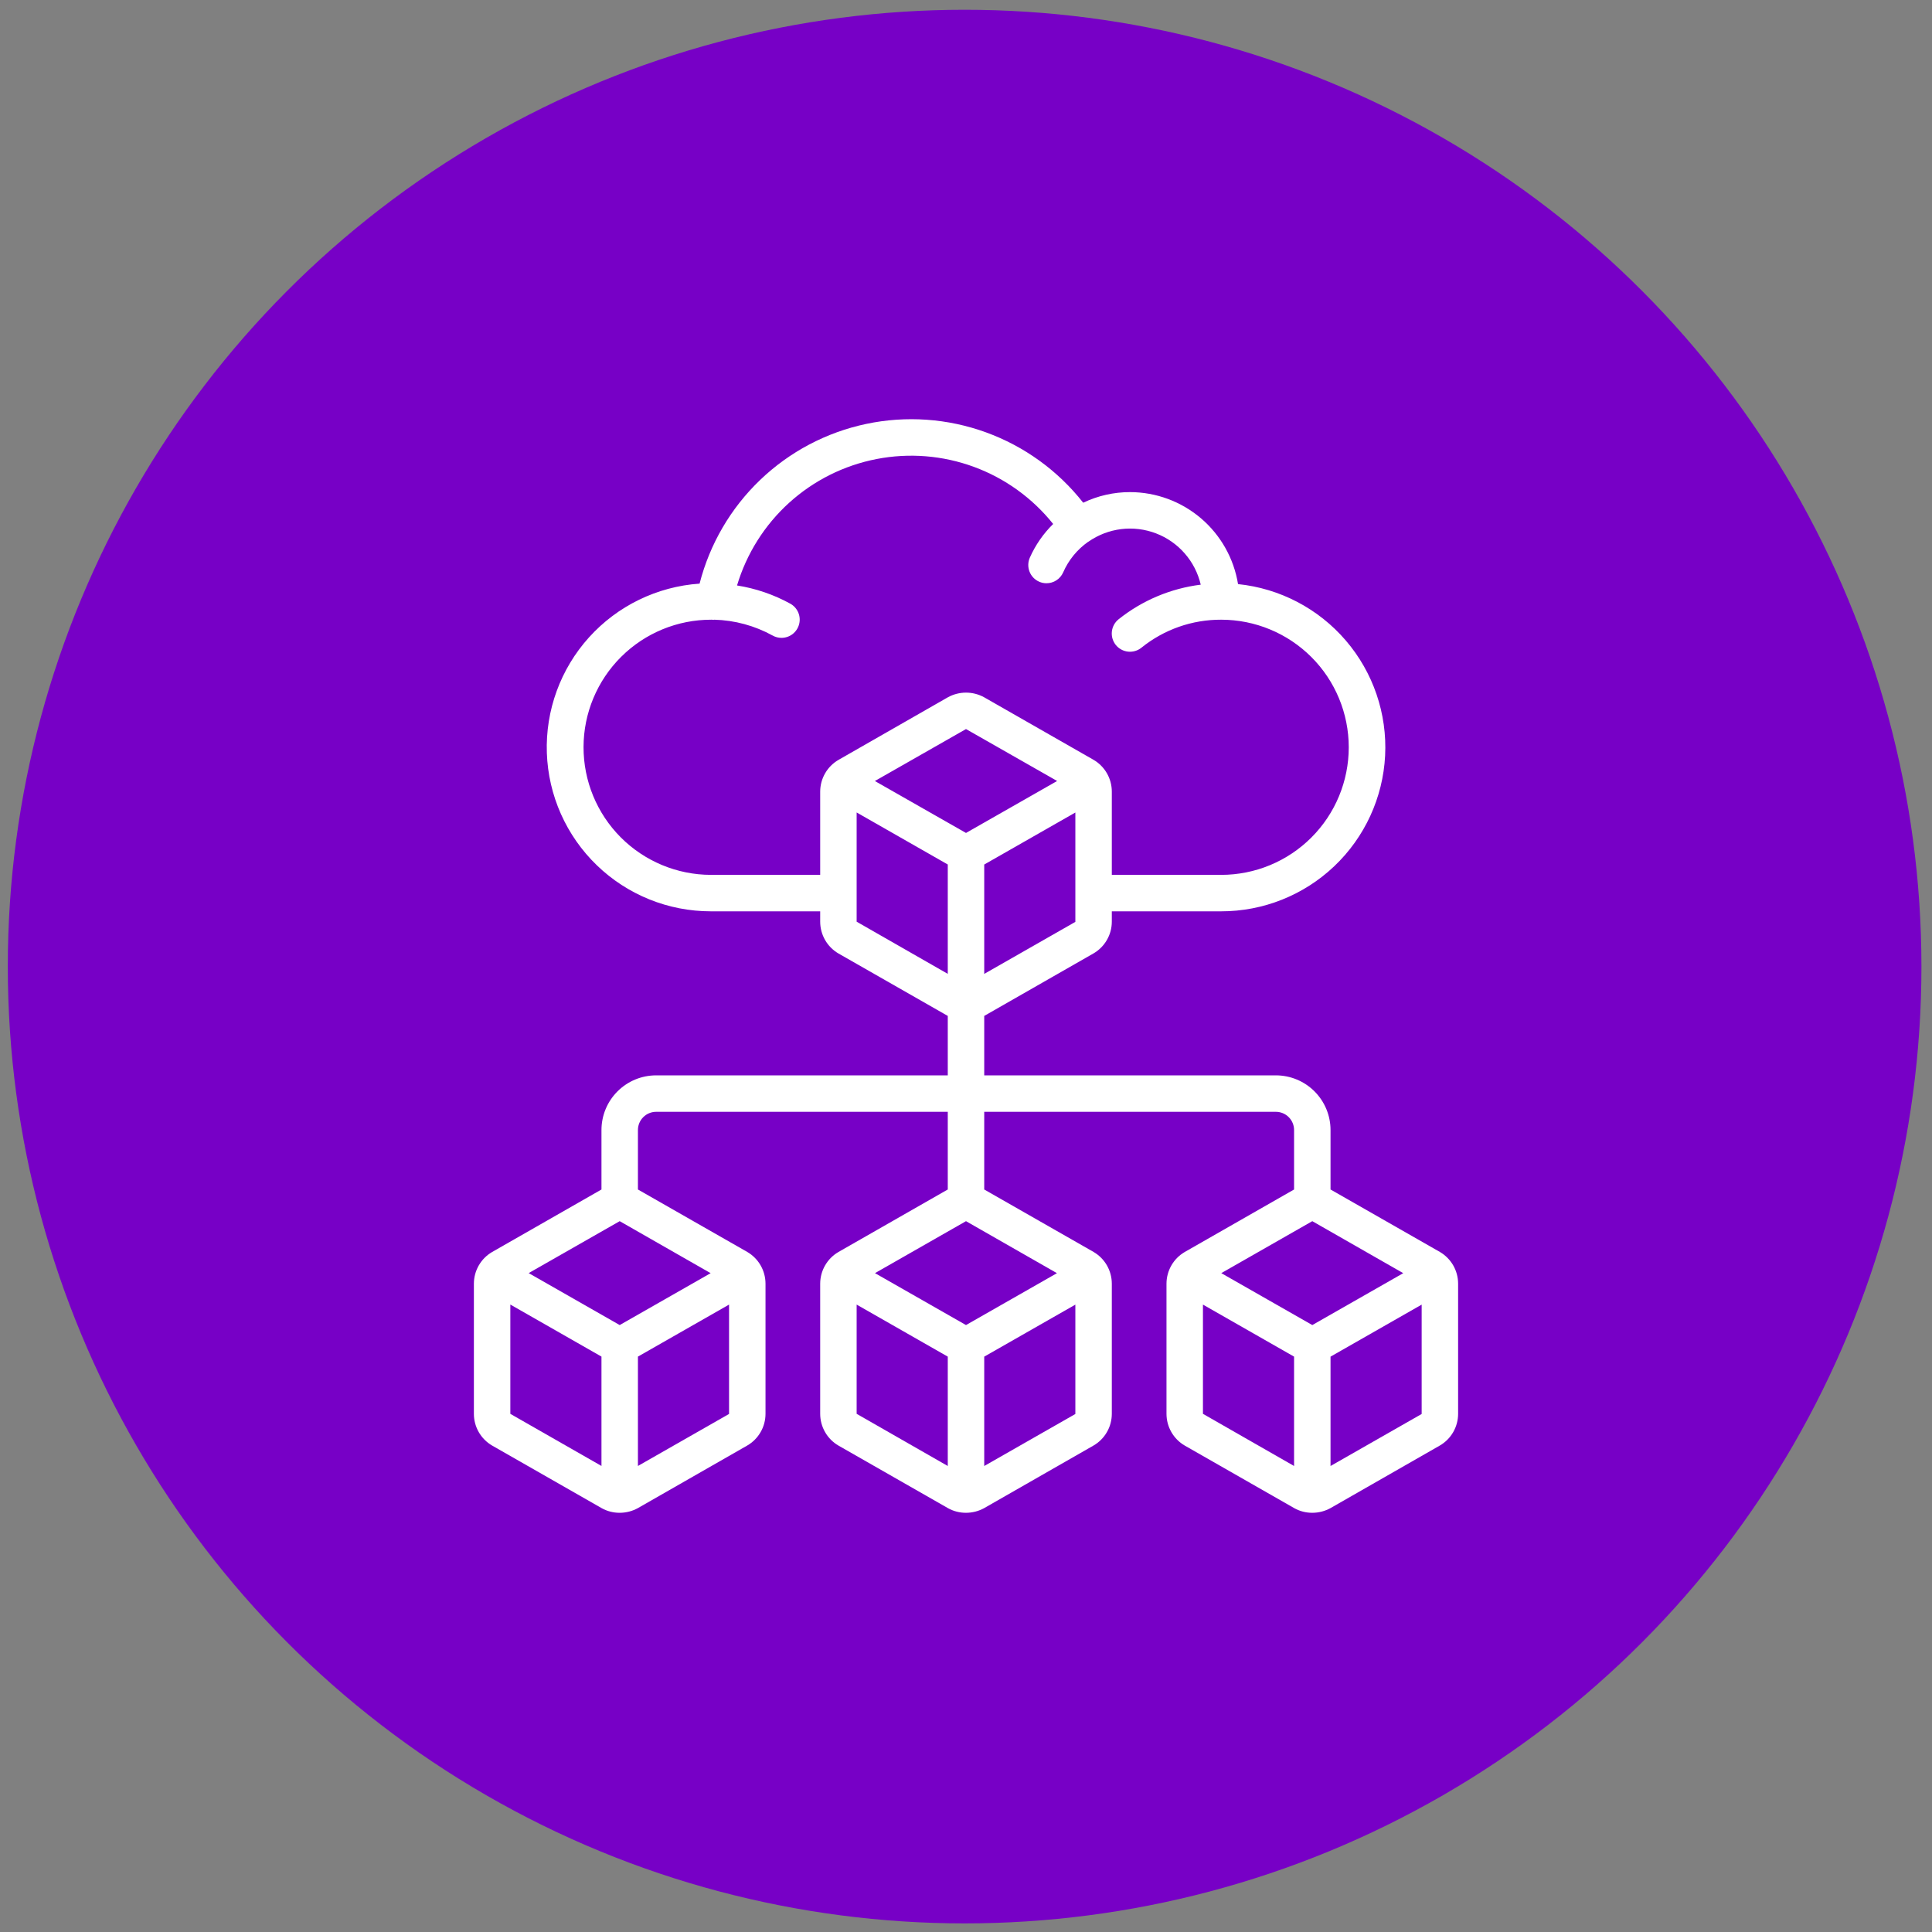
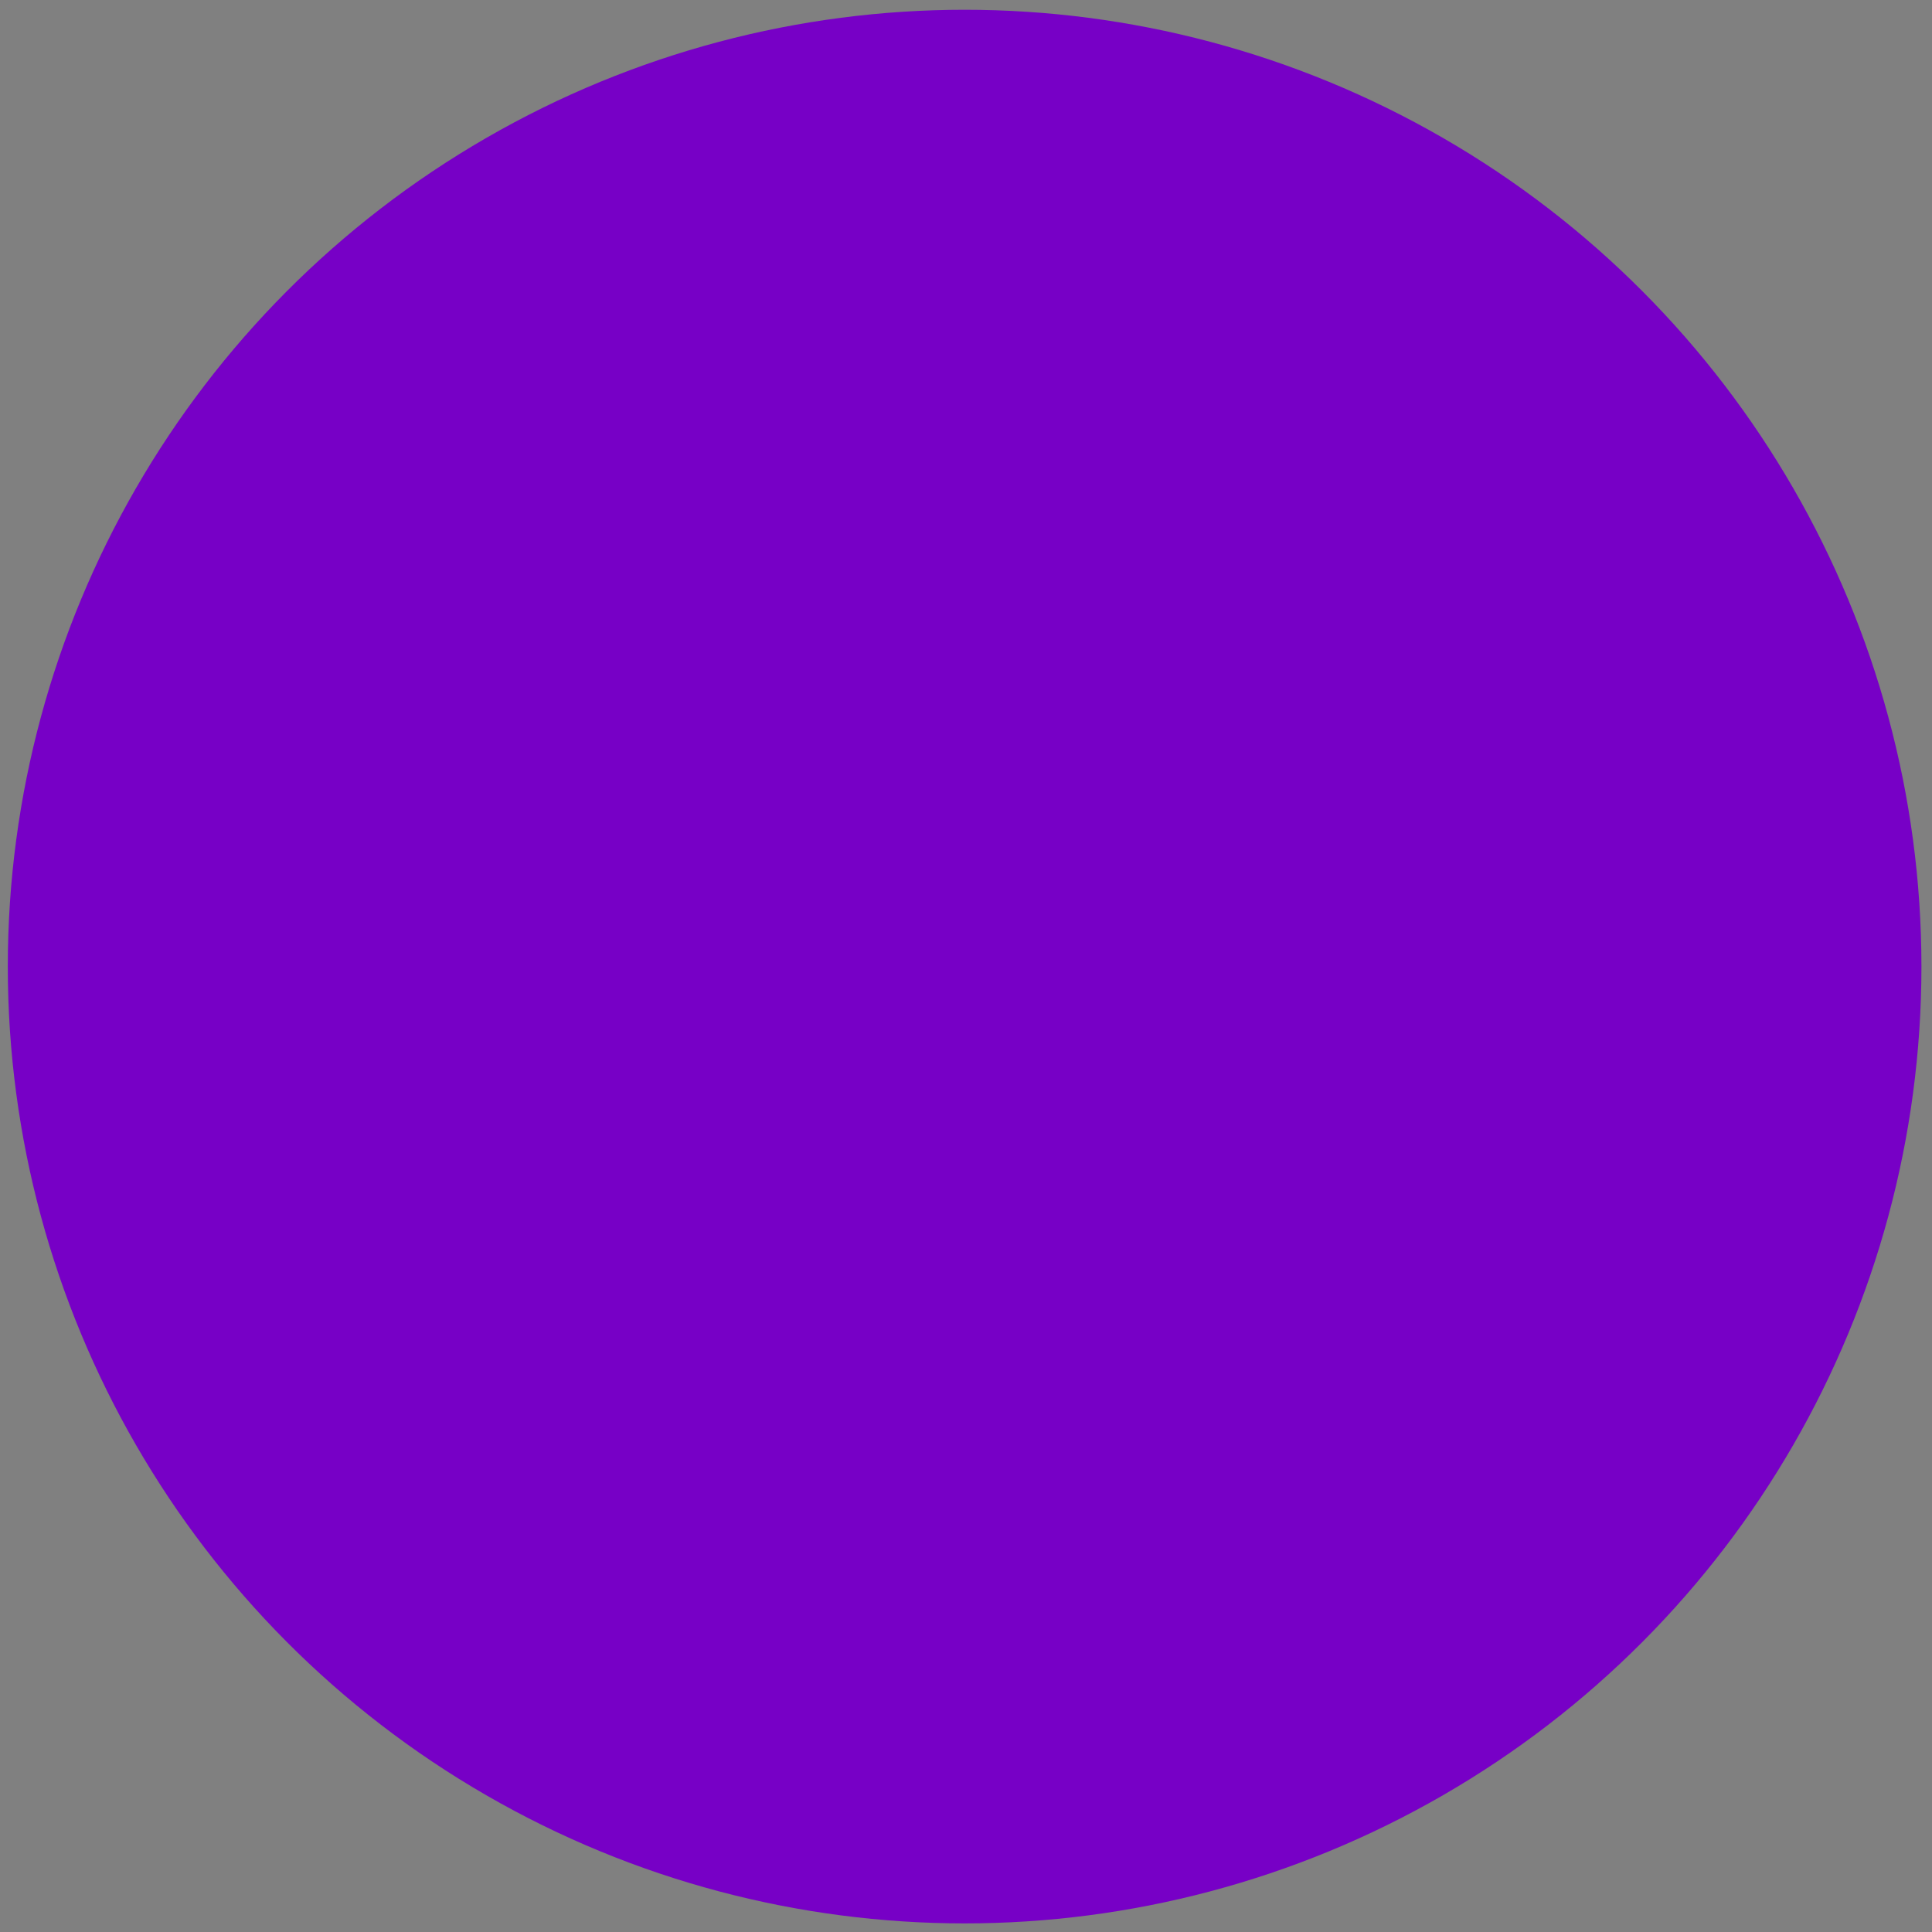
<svg xmlns="http://www.w3.org/2000/svg" width="106" height="106" viewBox="0 0 106 106" fill="none">
  <rect x="0" y="0" width="106" height="106" fill="#808080" stroke="none" />
  <circle cx="52.924" cy="53.032" r="52.496" fill="#7700C6" />
  <g clip-path="url(#clip0_747_3635)">
-     <path d="M27 79.311L33.013 82.747C33.315 82.915 33.655 83.002 34 83C34.35 83 34.694 82.911 35 82.742L41 79.308C41.304 79.131 41.556 78.878 41.731 78.573C41.907 78.269 41.999 77.924 42 77.572V70.428C41.999 70.076 41.907 69.731 41.731 69.425C41.556 69.121 41.304 68.867 41 68.689L35 65.262V62C35 61.735 35.105 61.481 35.293 61.293C35.48 61.105 35.735 61 36 61H52V65.262L46 68.692C45.696 68.869 45.444 69.123 45.269 69.427C45.093 69.732 45.001 70.077 45 70.428V77.572C45.001 77.924 45.093 78.27 45.269 78.575C45.444 78.88 45.696 79.134 46 79.311L52.013 82.747C52.315 82.915 52.655 83.002 53 83C53.35 83 53.694 82.911 54 82.742L60 79.308C60.304 79.131 60.556 78.878 60.731 78.573C60.907 78.269 60.999 77.924 61 77.572V70.428C60.999 70.076 60.907 69.731 60.731 69.425C60.556 69.121 60.304 68.867 60 68.689L54 65.262V61H70C70.265 61 70.52 61.105 70.707 61.293C70.895 61.481 71 61.735 71 62V65.262L65 68.692C64.696 68.869 64.444 69.123 64.269 69.427C64.094 69.732 64.001 70.077 64 70.428V77.572C64.001 77.924 64.093 78.27 64.269 78.575C64.444 78.88 64.696 79.134 65 79.311L71.013 82.747C71.315 82.915 71.655 83.002 72 83C72.35 83 72.694 82.911 73 82.742L79 79.308C79.304 79.131 79.556 78.878 79.731 78.573C79.906 78.269 79.999 77.924 80 77.572V70.428C79.999 70.076 79.907 69.731 79.731 69.425C79.556 69.121 79.304 68.867 79 68.689L73 65.262V62C73 61.205 72.684 60.441 72.121 59.879C71.559 59.316 70.796 59 70 59H54V55.739L60 52.307C60.303 52.13 60.555 51.877 60.73 51.573C60.906 51.269 60.999 50.924 61 50.573V50H67C69.308 50.002 71.528 49.117 73.202 47.528C74.876 45.939 75.876 43.768 75.995 41.463C76.113 39.158 75.342 36.896 73.84 35.144C72.338 33.391 70.221 32.283 67.925 32.047C67.696 30.64 66.975 29.36 65.89 28.435C64.804 27.511 63.426 27.002 62 27C61.111 26.999 60.232 27.198 59.43 27.582C58.047 25.822 56.199 24.485 54.096 23.721C51.992 22.956 49.716 22.796 47.526 23.258C45.336 23.72 43.319 24.786 41.704 26.334C40.088 27.883 38.938 29.853 38.383 32.021C36.054 32.181 33.879 33.238 32.315 34.971C30.752 36.704 29.923 38.976 30.003 41.309C30.083 43.641 31.066 45.852 32.745 47.473C34.423 49.095 36.666 50.001 39 50H45V50.573C45.001 50.925 45.094 51.27 45.269 51.575C45.444 51.88 45.696 52.134 46 52.312L52 55.739V59H36C35.204 59 34.441 59.316 33.879 59.879C33.316 60.441 33 61.205 33 62V65.262L27 68.692C26.696 68.869 26.444 69.123 26.269 69.427C26.093 69.732 26.001 70.077 26 70.428V77.572C26 77.924 26.093 78.27 26.268 78.575C26.444 78.88 26.696 79.134 27 79.311ZM53 72.7L48.006 69.851L53 67L57.99 69.853L53 72.7ZM47 71.577L52 74.432V80.432L47 77.57V71.577ZM54 80.433V74.433L59 71.579V77.579L54 80.433ZM72 72.7L67.006 69.851L72 67L76.99 69.853L72 72.7ZM66 71.577L71 74.432V80.432L66 77.57V71.577ZM73 80.433V74.433L78 71.579V77.579L73 80.433ZM53 45.7L48 42.851L53 40L58 42.849L53 45.7ZM54 53.433V47.433L59 44.579V50.579L54 53.433ZM39 48C37.144 47.996 35.365 47.254 34.055 45.939C32.745 44.623 32.012 42.841 32.016 40.984C32.02 39.128 32.762 37.349 34.078 36.039C35.393 34.729 37.175 33.996 39.032 34C39.074 34 39.117 34.002 39.159 34.007C39.17 34.005 39.181 34.003 39.192 34C40.313 34.03 41.41 34.329 42.392 34.87C42.54 34.953 42.706 34.996 42.876 34.996C43.097 34.996 43.313 34.923 43.488 34.787C43.663 34.651 43.788 34.462 43.844 34.247C43.9 34.033 43.883 33.806 43.795 33.602C43.708 33.399 43.556 33.23 43.362 33.122C42.453 32.622 41.463 32.284 40.438 32.122C40.959 30.378 41.947 28.809 43.295 27.586C44.644 26.363 46.302 25.533 48.089 25.186C49.876 24.838 51.724 24.986 53.433 25.614C55.141 26.242 56.645 27.326 57.782 28.748C57.242 29.279 56.807 29.907 56.5 30.6C56.394 30.843 56.389 31.118 56.486 31.365C56.582 31.612 56.773 31.81 57.016 31.916C57.142 31.972 57.278 32.001 57.416 32C57.611 32 57.801 31.944 57.964 31.837C58.127 31.73 58.255 31.579 58.333 31.4C58.627 30.728 59.1 30.15 59.7 29.727C59.7 29.727 59.713 29.727 59.719 29.719C60.252 29.346 60.869 29.11 61.515 29.03C62.161 28.951 62.817 29.031 63.425 29.264C64.033 29.497 64.575 29.875 65.002 30.366C65.43 30.856 65.731 31.444 65.879 32.078C64.23 32.284 62.67 32.941 61.371 33.978C61.164 34.144 61.032 34.386 61.003 34.649C60.989 34.78 61 34.912 61.037 35.038C61.074 35.164 61.135 35.282 61.217 35.384C61.299 35.487 61.401 35.572 61.516 35.635C61.631 35.698 61.758 35.738 61.888 35.752C62.152 35.781 62.416 35.704 62.623 35.538C63.862 34.537 65.407 33.994 67 34C68.856 34 70.637 34.738 71.95 36.05C73.263 37.363 74 39.144 74 41C74 42.857 73.263 44.637 71.95 45.95C70.637 47.263 68.856 48 67 48H61V43.428C60.999 43.076 60.906 42.731 60.731 42.426C60.556 42.121 60.304 41.867 60 41.689L53.985 38.251C53.68 38.086 53.338 37.999 52.991 38.001C52.644 38.003 52.303 38.092 52 38.26L46 41.694C45.697 41.871 45.445 42.124 45.27 42.428C45.094 42.732 45.001 43.077 45 43.428V48H39ZM47 44.576L52 47.431V53.431L47 50.569V44.576ZM34 72.7L29.006 69.849L34 67L38.99 69.853L34 72.7ZM28 71.575L33 74.43V80.43L28 77.572V71.575ZM35 80.431V74.431L40 71.577V77.577L35 80.431Z" fill="white" />
-   </g>
+     </g>
  <defs>
    <clipPath id="clip0_747_3635">
-       <rect width="60" height="60" fill="white" transform="translate(23 23)" />
-     </clipPath>
+       </clipPath>
  </defs>
</svg>